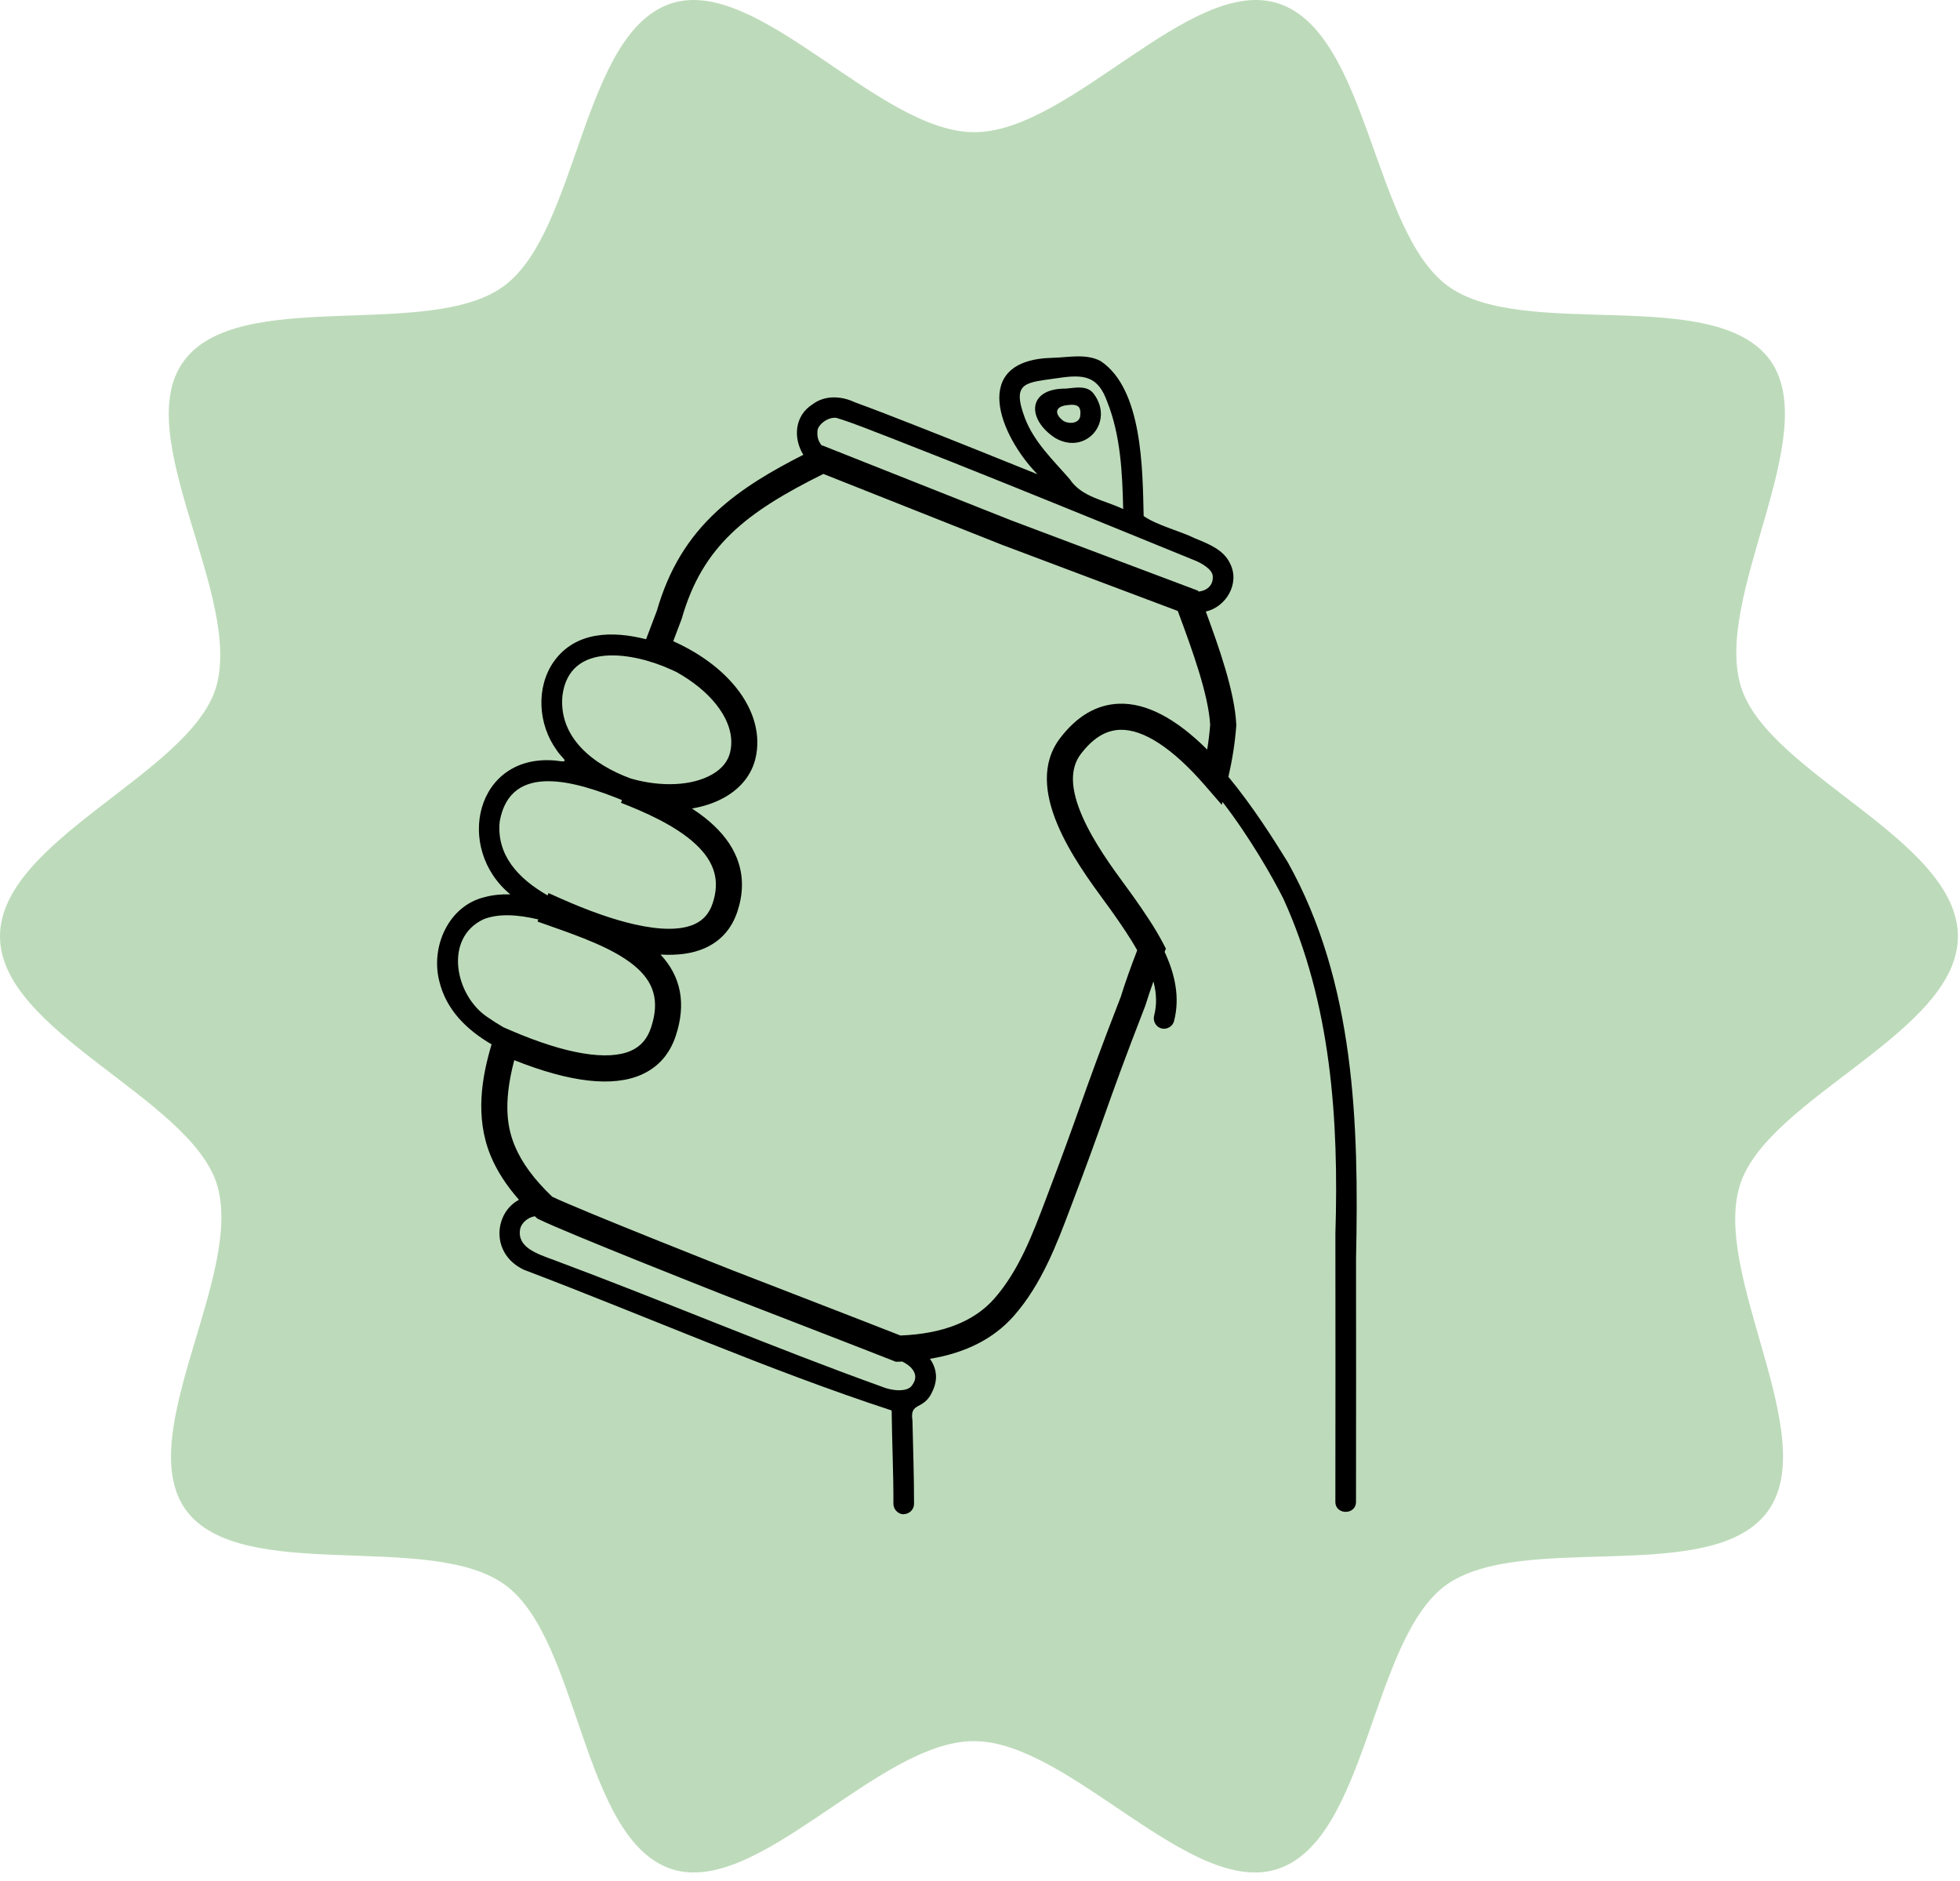
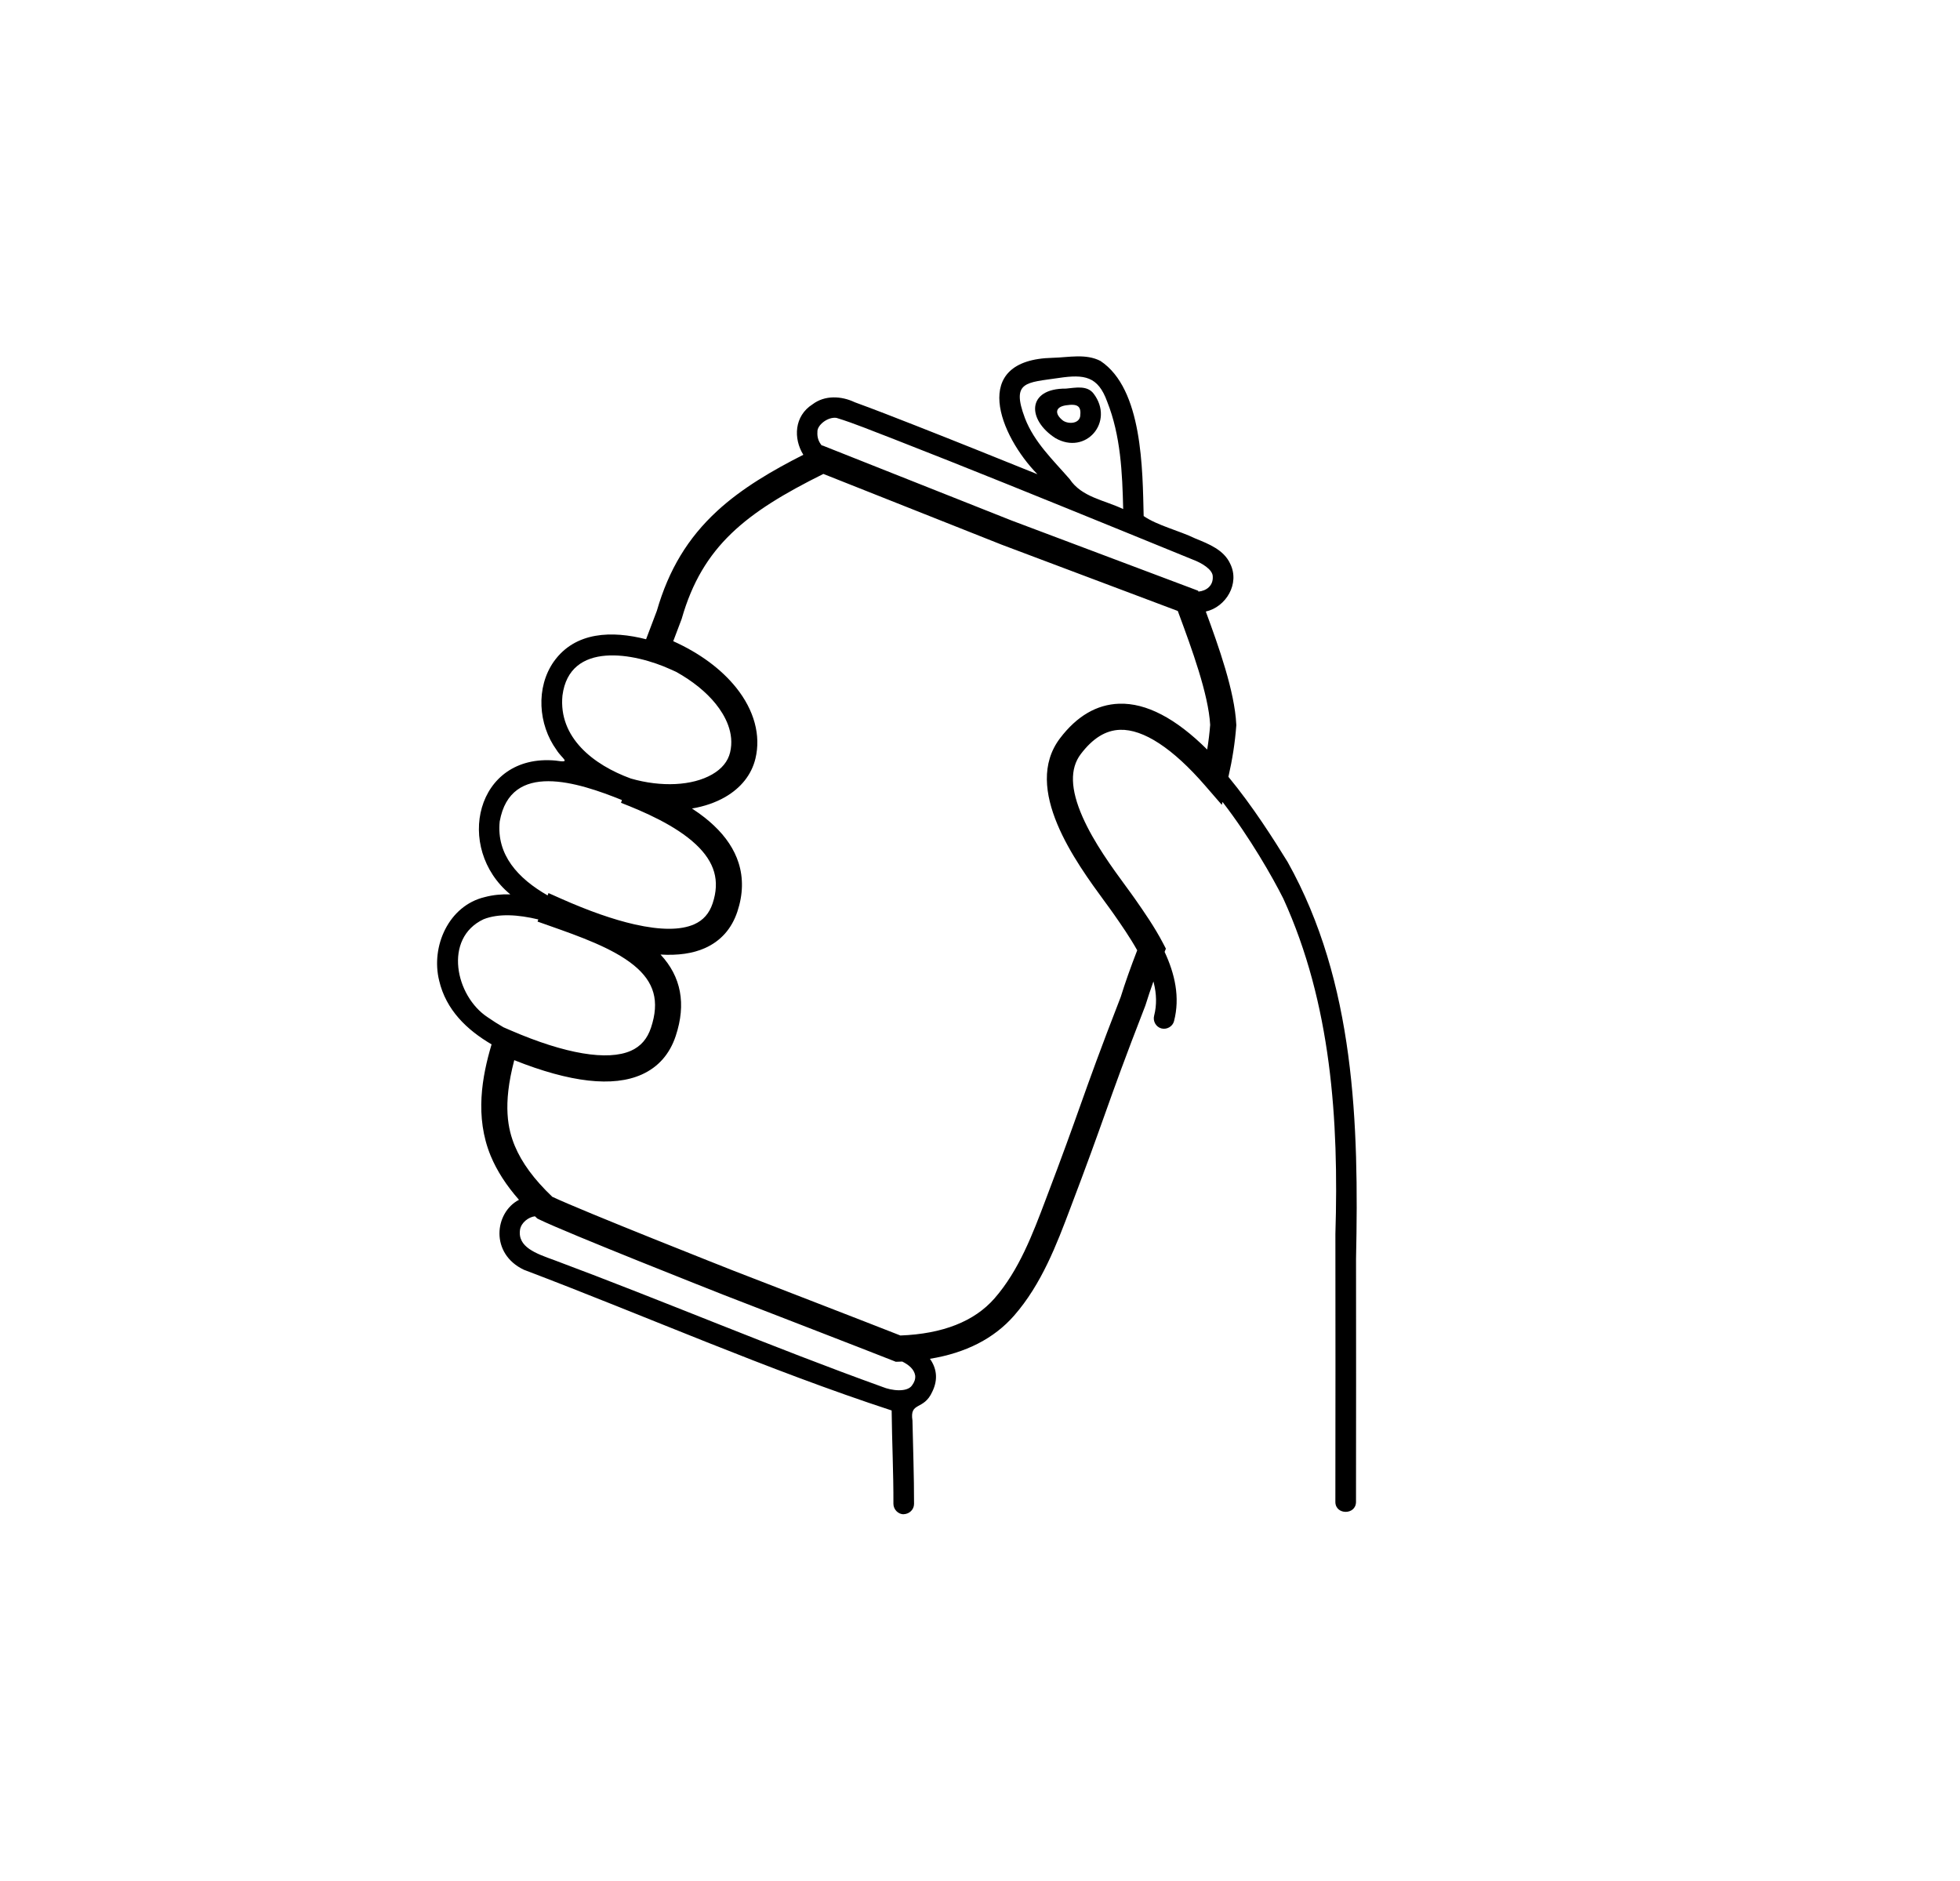
<svg xmlns="http://www.w3.org/2000/svg" width="223" height="214" viewBox="0 0 223 214" fill="none">
-   <path d="M0 106.531C0 117.357 21.393 124.787 24.639 134.605C27.938 144.794 15.007 163.209 21.127 171.754C27.353 180.351 49.065 174.036 57.526 180.351C65.987 186.613 66.2 209.221 76.364 212.617C86.209 215.908 99.885 198.076 110.794 198.076C121.704 198.076 135.433 215.908 145.384 212.617C155.602 209.221 155.974 186.613 164.489 180.351C173.11 174.089 194.768 180.563 201.101 171.966C207.38 163.475 194.609 144.847 198.014 134.658C201.314 124.787 222.76 117.41 222.76 106.531C222.76 95.546 201.314 88.116 198.121 78.245C194.768 68.002 207.54 49.428 201.367 40.937C195.034 32.34 173.376 38.814 164.755 32.552C156.187 26.343 155.708 3.735 145.438 0.392C135.486 -2.845 121.81 15.039 110.848 15.039C99.939 15.039 86.262 -2.845 76.364 0.392C66.147 3.735 65.827 26.343 57.313 32.552C48.798 38.814 27.033 32.499 20.86 41.149C14.741 49.64 27.778 68.056 24.532 78.351C21.393 88.116 0 95.599 0 106.531Z" fill="#BDDBBA" />
  <path d="M124.431 44.787C123.688 43.799 122.345 44.116 121.283 44.209C116.814 44.178 116.833 47.741 120.064 49.833C123.547 51.846 126.84 47.975 124.431 44.787ZM120.874 47.796C119.986 47.061 120.052 46.297 121.271 46.111C122.622 45.904 123.049 46.204 122.897 47.376C122.723 48.271 121.42 48.252 120.874 47.796Z" fill="black" />
  <path d="M146.505 98.069C144.89 95.452 142.535 91.73 139.764 88.375C140.222 86.363 140.514 84.467 140.655 82.591L140.662 82.499L140.657 82.408C140.478 78.667 138.651 73.534 137.191 69.571C139.488 69.056 141.082 66.401 139.975 64.153C139.262 62.559 137.518 61.878 136.012 61.266C134.154 60.364 131.687 59.787 130.121 58.709C129.991 53.446 130.018 44.259 125.206 41.064C123.528 40.197 121.581 40.664 119.777 40.705C110.218 40.92 113.762 49.588 118.035 53.952C113.39 52.076 108.743 50.207 104.08 48.376C101.812 47.486 99.542 46.598 97.252 45.762C95.724 45.037 93.852 44.934 92.447 45.997C90.357 47.326 90.25 49.88 91.398 51.738C87.916 53.505 84.419 55.526 81.582 58.144C78.26 61.211 76.084 64.815 74.735 69.483C74.321 70.577 73.913 71.656 73.508 72.724C69.664 71.742 65.469 71.826 63.018 75.252C60.933 78.214 61.233 82.435 63.32 85.316C63.971 86.363 65.087 86.821 63.209 86.526C54.111 85.695 51.682 96.496 58.061 101.747C57.082 101.716 56.092 101.805 55.149 102.058C51.05 103.033 48.998 107.661 49.967 111.566C50.748 114.894 53.109 117.158 55.93 118.812C54.849 122.441 53.989 127.032 55.83 131.499C56.539 133.199 57.6 134.849 59.047 136.496C56.253 137.946 55.737 142.621 59.603 144.453C73.545 149.742 87.281 155.825 101.448 160.461C101.485 164.003 101.662 167.545 101.649 171.088C101.648 171.703 102.189 172.292 102.822 172.263C103.459 172.235 103.994 171.747 103.996 171.088C104.001 167.928 103.882 164.769 103.816 161.61C103.475 159.422 105.095 160.5 106.066 158.337C106.779 156.892 106.539 155.617 105.804 154.583C109.888 153.917 113.098 152.274 115.374 149.676C118.518 146.089 120.244 141.512 121.766 137.478C123.729 132.318 124.742 129.474 125.722 126.725C126.844 123.575 127.903 120.6 130.296 114.444L130.33 114.347C130.599 113.482 130.896 112.596 131.231 111.655C131.246 111.712 131.261 111.769 131.275 111.826C131.582 113.057 131.63 114.321 131.311 115.551C131.151 116.165 131.513 116.826 132.13 116.996C132.736 117.164 133.414 116.792 133.574 116.176C134.282 113.453 133.668 110.788 132.504 108.29L132.649 107.922L132.335 107.32C131.369 105.469 130.147 103.715 129.164 102.306C128.868 101.88 128.515 101.399 128.107 100.842C126.567 98.74 124.456 95.861 123.168 92.935C121.779 89.777 121.713 87.439 122.966 85.787C124.336 83.982 125.796 83.08 127.432 83.026C130.093 82.94 133.441 85.136 137.114 89.374L139.012 91.565L139.092 91.229C142.225 95.291 144.786 99.793 146.007 102.223C151.461 114.156 152.335 127.428 151.935 140.37C151.943 150.533 151.95 160.697 151.932 170.86C151.93 172.372 154.277 172.375 154.28 170.86C154.295 161.636 154.292 152.412 154.284 143.188C154.614 127.879 154.172 111.771 146.505 98.069ZM116.613 47.571C115.028 43.35 116.765 43.548 120.469 42.998C123.375 42.567 124.923 42.794 125.969 45.69C127.506 49.553 127.695 53.802 127.79 57.915C125.677 56.895 123.076 56.577 121.704 54.508C119.817 52.336 117.669 50.321 116.613 47.571ZM95.172 47.541C97.277 48.183 99.313 49.053 101.373 49.828C110.221 53.277 119.015 56.862 127.811 60.44C130.442 61.512 133.072 62.59 135.704 63.66C136.668 64.015 138.008 64.781 137.983 65.615C138.032 66.628 137.273 67.214 136.355 67.302L136.32 67.204L115.081 59.211L93.552 50.67L93.506 50.692C93.158 50.284 92.956 49.782 93.003 49.143C92.943 48.376 94.182 47.394 95.172 47.541ZM63.993 79.129C64.796 72.88 72.182 74.269 76.315 76.156C76.52 76.246 76.726 76.339 76.932 76.435C78.794 77.471 80.35 78.725 81.446 80.092C82.481 81.382 83.602 83.387 83.066 85.602C82.82 86.622 82.132 87.464 81.022 88.102C78.775 89.395 75.246 89.57 71.778 88.57C67.507 87.014 63.531 83.905 63.993 79.129ZM56.854 93.453C58.092 86.512 65.758 88.996 70.762 91.017L70.654 91.331C73.201 92.321 76.855 93.888 79.171 96.061C81.323 98.079 81.93 100.209 81.082 102.765C80.701 103.915 80.014 104.696 78.984 105.152C77.45 105.831 75.165 105.834 72.193 105.161C69.79 104.617 66.978 103.633 63.836 102.236L62.406 101.6L62.305 101.865C58.942 99.945 56.469 97.25 56.854 93.453ZM55.019 104.578C56.728 103.901 58.944 104.045 61.249 104.601L61.156 104.842L62.601 105.352C65.93 106.528 69.704 107.86 72.088 109.791C74.456 111.708 75.066 113.905 74.068 116.913C73.648 118.18 72.906 119.036 71.8 119.532C69.157 120.718 64.304 119.903 58.135 117.236L57.283 116.868C56.671 116.514 56.074 116.138 55.496 115.735C51.807 113.329 50.415 106.741 55.019 104.578ZM104.129 156.503C104.158 156.921 104.039 157.236 103.748 157.634C103.184 158.404 101.472 158.228 100.368 157.769C87.827 153.254 75.554 148.021 63.068 143.361C60.978 142.607 58.852 141.874 59.171 139.871C59.311 139.089 60.123 138.46 60.862 138.37C60.899 138.405 60.935 138.44 60.973 138.475L61.134 138.626L61.334 138.724C64.464 140.26 81.611 147.027 82.34 147.314L82.349 147.318C82.522 147.385 99.736 154.044 101.634 154.806L101.919 154.921L102.226 154.913C102.371 154.909 102.514 154.903 102.658 154.897C103.417 155.281 104.014 155.773 104.129 156.503ZM127.512 113.415C125.118 119.579 124.053 122.565 122.927 125.727C121.953 128.463 120.945 131.29 118.992 136.425C117.487 140.412 115.931 144.535 113.143 147.718C110.855 150.331 107.256 151.748 102.445 151.932C99.543 150.784 84.158 144.832 83.421 144.547C83.049 144.4 66.334 137.803 62.836 136.151C60.772 134.186 59.375 132.289 58.571 130.361C57.809 128.515 57.153 125.762 58.51 120.609C64.887 123.151 69.762 123.702 73.013 122.243C74.894 121.399 76.196 119.921 76.883 117.849C78.087 114.22 77.504 111.114 75.153 108.594C77.138 108.713 78.818 108.473 80.183 107.869C81.997 107.066 83.247 105.663 83.898 103.7C84.54 101.765 84.585 99.904 84.034 98.167C83.55 96.641 82.597 95.203 81.2 93.893C80.643 93.371 79.882 92.726 78.73 91.98C80.124 91.744 81.403 91.308 82.5 90.678C84.318 89.631 85.511 88.118 85.95 86.3C86.588 83.657 85.81 80.792 83.76 78.233C82.057 76.108 79.6 74.298 76.598 72.945C76.907 72.13 77.218 71.309 77.532 70.478L77.553 70.421L77.571 70.362C79.931 62.132 84.868 58.293 93.68 53.916L113.999 61.978L134.004 69.507C134.05 69.631 134.096 69.757 134.143 69.884C135.558 73.714 137.491 78.948 137.688 82.461C137.616 83.387 137.504 84.319 137.349 85.272C133.765 81.71 130.407 79.958 127.336 80.058C124.786 80.141 122.521 81.464 120.604 83.99C116.264 89.709 122.411 98.095 125.714 102.6C126.111 103.141 126.454 103.608 126.73 104.005C127.555 105.189 128.558 106.629 129.387 108.109C128.623 110.08 128.022 111.782 127.512 113.415Z" fill="black" />
</svg>